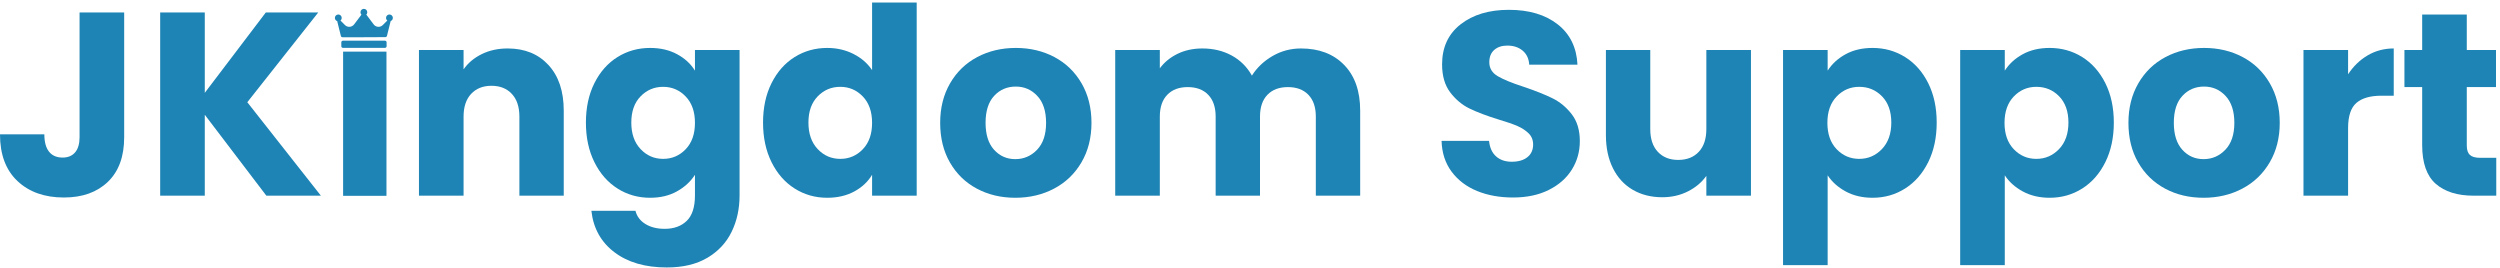
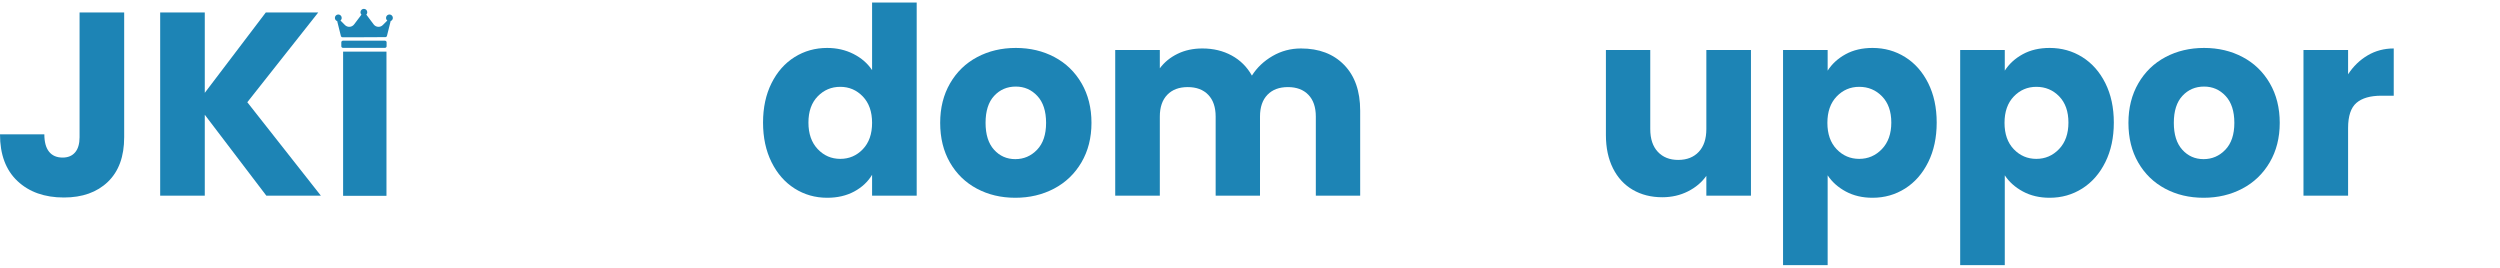
<svg xmlns="http://www.w3.org/2000/svg" width="100%" height="100%" viewBox="0 0 345 37" version="1.1" xml:space="preserve" style="fill-rule:evenodd;clip-rule:evenodd;stroke-linejoin:round;stroke-miterlimit:2;">
  <g transform="matrix(1,0,0,1,-230.67,-200.788)">
    <g transform="matrix(1,0,0,0.302,-93.698,150.876)">
      <path d="M341.504,170.956L341.504,227.969C341.504,236.796 340.754,243.594 339.254,248.365C337.754,253.136 335.732,255.522 333.188,255.522C330.524,255.522 328.388,253.017 326.78,248.007C325.172,242.998 324.368,235.881 324.368,226.657L330.488,226.657C330.488,230.156 330.704,232.8 331.136,234.589C331.568,236.378 332.192,237.273 333.008,237.273C333.752,237.273 334.328,236.477 334.736,234.887C335.144,233.297 335.348,230.991 335.348,227.969L335.348,170.956L341.504,170.956Z" style="fill:rgb(29,132,181);fill-rule:nonzero;" />
      <path d="M361.124,254.687L352.628,217.712L352.628,254.687L346.472,254.687L346.472,170.956L352.628,170.956L352.628,207.692L361.052,170.956L368.288,170.956L358.496,211.986L368.648,254.687L361.124,254.687Z" style="fill:rgb(29,132,181);fill-rule:nonzero;" />
-       <path d="M394.424,187.416C396.776,187.416 398.654,189.94 400.058,194.99C401.462,200.039 402.164,206.977 402.164,215.803L402.164,254.687L396.044,254.687L396.044,218.546C396.044,214.094 395.696,210.635 395,208.17C394.304,205.705 393.368,204.472 392.192,204.472C391.016,204.472 390.08,205.705 389.384,208.17C388.688,210.635 388.34,214.094 388.34,218.546L388.34,254.687L382.184,254.687L382.184,188.131L388.34,188.131L388.34,196.958C388.964,194.016 389.804,191.69 390.86,189.98C391.916,188.271 393.104,187.416 394.424,187.416Z" style="fill:rgb(29,132,181);fill-rule:nonzero;" />
-       <path d="M414.08,187.177C415.496,187.177 416.738,188.131 417.806,190.04C418.874,191.948 419.696,194.453 420.272,197.554L420.272,188.131L426.428,188.131L426.428,254.567C426.428,260.69 426.062,266.236 425.33,271.206C424.598,276.176 423.482,280.132 421.982,283.074C420.482,286.016 418.616,287.487 416.384,287.487C413.408,287.487 410.996,285.161 409.148,280.51C407.3,275.858 406.244,269.556 405.98,261.605L412.064,261.605C412.256,264.149 412.712,266.157 413.432,267.628C414.152,269.099 415.04,269.835 416.096,269.835C417.368,269.835 418.382,268.622 419.138,266.197C419.894,263.771 420.272,259.895 420.272,254.567L420.272,245.145C419.672,248.246 418.844,250.771 417.788,252.719C416.732,254.667 415.496,255.641 414.08,255.641C412.424,255.641 410.924,254.229 409.58,251.407C408.236,248.584 407.174,244.568 406.394,239.36C405.614,234.152 405.224,228.128 405.224,221.29C405.224,214.451 405.614,208.448 406.394,203.279C407.174,198.111 408.236,194.135 409.58,191.352C410.924,188.569 412.424,187.177 414.08,187.177ZM420.272,221.409C420.272,216.32 419.846,212.304 418.994,209.362C418.142,206.42 417.104,204.949 415.88,204.949C414.656,204.949 413.618,206.4 412.766,209.303C411.914,212.205 411.488,216.201 411.488,221.29C411.488,226.379 411.914,230.414 412.766,233.396C413.618,236.378 414.656,237.869 415.88,237.869C417.104,237.869 418.142,236.398 418.994,233.456C419.846,230.514 420.272,226.498 420.272,221.409Z" style="fill:rgb(29,132,181);fill-rule:nonzero;" />
      <path d="M429.668,221.29C429.668,214.451 430.058,208.448 430.838,203.279C431.618,198.111 432.68,194.135 434.024,191.352C435.368,188.569 436.868,187.177 438.524,187.177C439.844,187.177 441.05,188.092 442.142,189.921C443.234,191.749 444.092,194.214 444.716,197.316L444.716,166.423L450.872,166.423L450.872,254.687L444.716,254.687L444.716,245.145C444.14,248.325 443.318,250.87 442.25,252.778C441.182,254.687 439.94,255.641 438.524,255.641C436.868,255.641 435.368,254.229 434.024,251.407C432.68,248.584 431.618,244.568 430.838,239.36C430.058,234.152 429.668,228.128 429.668,221.29ZM444.716,221.409C444.716,216.32 444.29,212.304 443.438,209.362C442.586,206.42 441.548,204.949 440.324,204.949C439.1,204.949 438.062,206.4 437.21,209.303C436.358,212.205 435.932,216.201 435.932,221.29C435.932,226.379 436.358,230.414 437.21,233.396C438.062,236.378 439.1,237.869 440.324,237.869C441.548,237.869 442.586,236.398 443.438,233.456C444.29,230.514 444.716,226.498 444.716,221.409Z" style="fill:rgb(29,132,181);fill-rule:nonzero;" />
      <path d="M464.48,255.641C462.512,255.641 460.742,254.249 459.17,251.466C457.598,248.683 456.362,244.707 455.462,239.539C454.562,234.37 454.112,228.327 454.112,221.409C454.112,214.571 454.568,208.547 455.48,203.339C456.392,198.131 457.64,194.135 459.224,191.352C460.808,188.569 462.584,187.177 464.552,187.177C466.52,187.177 468.296,188.569 469.88,191.352C471.464,194.135 472.712,198.131 473.624,203.339C474.536,208.547 474.992,214.571 474.992,221.409C474.992,228.247 474.53,234.271 473.606,239.479C472.682,244.688 471.422,248.683 469.826,251.466C468.23,254.249 466.448,255.641 464.48,255.641ZM464.48,237.988C465.656,237.988 466.658,236.557 467.486,233.694C468.314,230.832 468.728,226.737 468.728,221.409C468.728,216.081 468.326,211.986 467.522,209.124C466.718,206.261 465.728,204.83 464.552,204.83C463.352,204.83 462.356,206.241 461.564,209.064C460.772,211.887 460.376,216.002 460.376,221.409C460.376,226.737 460.766,230.832 461.546,233.694C462.326,236.557 463.304,237.988 464.48,237.988Z" style="fill:rgb(29,132,181);fill-rule:nonzero;" />
      <path d="M503.9,187.416C506.396,187.416 508.382,189.921 509.858,194.93C511.334,199.94 512.072,206.897 512.072,215.803L512.072,254.687L505.952,254.687L505.952,218.546C505.952,214.253 505.61,210.933 504.926,208.587C504.242,206.241 503.3,205.068 502.1,205.068C500.9,205.068 499.958,206.241 499.274,208.587C498.59,210.933 498.248,214.253 498.248,218.546L498.248,254.687L492.128,254.687L492.128,218.546C492.128,214.253 491.786,210.933 491.102,208.587C490.418,206.241 489.476,205.068 488.276,205.068C487.076,205.068 486.134,206.241 485.45,208.587C484.766,210.933 484.424,214.253 484.424,218.546L484.424,254.687L478.268,254.687L478.268,188.131L484.424,188.131L484.424,196.481C485.048,193.698 485.864,191.491 486.872,189.861C487.88,188.231 489.02,187.416 490.292,187.416C491.804,187.416 493.154,188.489 494.342,190.636C495.53,192.783 496.46,195.845 497.132,199.82C497.828,196.163 498.776,193.181 499.976,190.875C501.176,188.569 502.484,187.416 503.9,187.416Z" style="fill:rgb(29,132,181);fill-rule:nonzero;" />
-       <path d="M533.168,255.522C531.32,255.522 529.664,254.528 528.2,252.54C526.736,250.552 525.566,247.61 524.69,243.713C523.814,239.817 523.352,235.126 523.304,229.639L529.856,229.639C529.952,232.74 530.276,235.106 530.828,236.736C531.38,238.366 532.1,239.181 532.988,239.181C533.9,239.181 534.62,238.485 535.148,237.094C535.676,235.702 535.94,233.774 535.94,231.309C535.94,229.241 535.73,227.532 535.31,226.18C534.89,224.828 534.374,223.715 533.762,222.84C533.15,221.966 532.28,220.972 531.152,219.858C529.52,218.189 528.188,216.519 527.156,214.849C526.124,213.179 525.236,210.714 524.492,207.454C523.748,204.194 523.376,199.94 523.376,194.692C523.376,186.899 524.228,180.796 525.932,176.383C527.636,171.97 529.856,169.763 532.592,169.763C535.376,169.763 537.62,171.97 539.324,176.383C541.028,180.796 541.94,186.939 542.06,194.811L535.4,194.811C535.352,192.107 535.052,189.98 534.5,188.43C533.948,186.879 533.24,186.104 532.376,186.104C531.632,186.104 531.032,186.76 530.576,188.072C530.12,189.384 529.892,191.272 529.892,193.737C529.892,196.441 530.276,198.548 531.044,200.059C531.812,201.57 533.012,203.2 534.644,204.949C536.276,206.778 537.602,208.527 538.622,210.197C539.642,211.867 540.524,214.292 541.268,217.473C542.012,220.654 542.384,224.749 542.384,229.758C542.384,234.529 542.018,238.863 541.286,242.759C540.554,246.656 539.492,249.757 538.1,252.063C536.708,254.369 535.064,255.522 533.168,255.522Z" style="fill:rgb(29,132,181);fill-rule:nonzero;" />
      <path d="M566,188.131L566,254.687L559.844,254.687L559.844,245.622C559.22,248.564 558.374,250.93 557.306,252.719C556.238,254.508 555.056,255.402 553.76,255.402C552.224,255.402 550.868,254.269 549.692,252.003C548.516,249.737 547.604,246.457 546.956,242.163C546.308,237.869 545.984,232.82 545.984,227.015L545.984,188.131L552.104,188.131L552.104,224.272C552.104,228.725 552.452,232.184 553.148,234.649C553.844,237.114 554.78,238.346 555.956,238.346C557.156,238.346 558.104,237.114 558.8,234.649C559.496,232.184 559.844,228.725 559.844,224.272L559.844,188.131L566,188.131Z" style="fill:rgb(29,132,181);fill-rule:nonzero;" />
      <path d="M576.584,197.554C577.184,194.453 578.012,191.948 579.068,190.04C580.124,188.131 581.36,187.177 582.776,187.177C584.432,187.177 585.932,188.569 587.276,191.352C588.62,194.135 589.682,198.111 590.462,203.279C591.242,208.448 591.632,214.451 591.632,221.29C591.632,228.128 591.242,234.152 590.462,239.36C589.682,244.568 588.62,248.584 587.276,251.407C585.932,254.229 584.432,255.641 582.776,255.641C581.384,255.641 580.154,254.687 579.086,252.778C578.018,250.87 577.184,248.405 576.584,245.383L576.584,286.414L570.428,286.414L570.428,188.131L576.584,188.131L576.584,197.554ZM585.368,221.29C585.368,216.201 584.942,212.205 584.09,209.303C583.238,206.4 582.188,204.949 580.94,204.949C579.716,204.949 578.678,206.42 577.826,209.362C576.974,212.304 576.548,216.32 576.548,221.409C576.548,226.498 576.974,230.514 577.826,233.456C578.678,236.398 579.716,237.869 580.94,237.869C582.164,237.869 583.208,236.378 584.072,233.396C584.936,230.414 585.368,226.379 585.368,221.29Z" style="fill:rgb(29,132,181);fill-rule:nonzero;" />
      <path d="M601.028,197.554C601.628,194.453 602.456,191.948 603.512,190.04C604.568,188.131 605.804,187.177 607.22,187.177C608.876,187.177 610.376,188.569 611.72,191.352C613.064,194.135 614.126,198.111 614.906,203.279C615.686,208.448 616.076,214.451 616.076,221.29C616.076,228.128 615.686,234.152 614.906,239.36C614.126,244.568 613.064,248.584 611.72,251.407C610.376,254.229 608.876,255.641 607.22,255.641C605.828,255.641 604.598,254.687 603.53,252.778C602.462,250.87 601.628,248.405 601.028,245.383L601.028,286.414L594.872,286.414L594.872,188.131L601.028,188.131L601.028,197.554ZM609.812,221.29C609.812,216.201 609.386,212.205 608.534,209.303C607.682,206.4 606.632,204.949 605.384,204.949C604.16,204.949 603.122,206.42 602.27,209.362C601.418,212.304 600.992,216.32 600.992,221.409C600.992,226.498 601.418,230.514 602.27,233.456C603.122,236.398 604.16,237.869 605.384,237.869C606.608,237.869 607.652,236.378 608.516,233.396C609.38,230.414 609.812,226.379 609.812,221.29Z" style="fill:rgb(29,132,181);fill-rule:nonzero;" />
      <path d="M628.46,255.641C626.492,255.641 624.722,254.249 623.15,251.466C621.578,248.683 620.342,244.707 619.442,239.539C618.542,234.37 618.092,228.327 618.092,221.409C618.092,214.571 618.548,208.547 619.46,203.339C620.372,198.131 621.62,194.135 623.204,191.352C624.788,188.569 626.564,187.177 628.532,187.177C630.5,187.177 632.276,188.569 633.86,191.352C635.444,194.135 636.692,198.131 637.604,203.339C638.516,208.547 638.972,214.571 638.972,221.409C638.972,228.247 638.51,234.271 637.586,239.479C636.662,244.688 635.402,248.683 633.806,251.466C632.21,254.249 630.428,255.641 628.46,255.641ZM628.46,237.988C629.636,237.988 630.638,236.557 631.466,233.694C632.294,230.832 632.708,226.737 632.708,221.409C632.708,216.081 632.306,211.986 631.502,209.124C630.698,206.261 629.708,204.83 628.532,204.83C627.332,204.83 626.336,206.241 625.544,209.064C624.752,211.887 624.356,216.002 624.356,221.409C624.356,226.737 624.746,230.832 625.526,233.694C626.306,236.557 627.284,237.988 628.46,237.988Z" style="fill:rgb(29,132,181);fill-rule:nonzero;" />
      <path d="M648.404,199.224C649.124,195.566 650.024,192.684 651.104,190.577C652.184,188.469 653.384,187.416 654.704,187.416L654.704,209.004L653.012,209.004C651.476,209.004 650.324,210.098 649.556,212.285C648.788,214.471 648.404,218.308 648.404,223.795L648.404,254.687L642.248,254.687L642.248,188.131L648.404,188.131L648.404,199.224Z" style="fill:rgb(29,132,181);fill-rule:nonzero;" />
-       <path d="M668.852,237.392L668.852,254.687L665.72,254.687C663.488,254.687 661.748,252.878 660.5,249.26C659.252,245.642 658.628,239.738 658.628,231.547L658.628,205.068L656.18,205.068L656.18,188.131L658.628,188.131L658.628,171.91L664.784,171.91L664.784,188.131L668.816,188.131L668.816,205.068L664.784,205.068L664.784,231.786C664.784,233.774 664.928,235.205 665.216,236.08C665.504,236.955 665.984,237.392 666.656,237.392L668.852,237.392Z" style="fill:rgb(29,132,181);fill-rule:nonzero;" />
    </g>
    <g transform="matrix(1.222,0,0,1.206,-47.585,6.495)">
      <rect x="266.452" y="167.013" width="4.897" height="16.499" style="fill:rgb(29,132,181);" />
    </g>
    <g transform="matrix(0.01,0,0,0.01,280.884,204.7)">
      <g transform="matrix(1,0,0,1,-400,-400)">
        <path id="path2" d="M768.523,300.082C768.646,302.283 768.484,304.523 767.931,306.748L718.585,504.132C716.097,514.076 707.185,521.068 696.939,521.121L400.864,522.617L104.673,522.617C94.373,522.617 85.398,515.601 82.91,505.606L33.564,307.475C32.996,305.19 32.831,302.887 32.975,300.63C13.886,294.615 0,276.752 0,255.701C0,229.727 21.129,208.598 47.103,208.598C73.077,208.598 94.206,229.727 94.206,255.701C94.206,270.328 87.504,283.415 77.009,292.061L138.79,354.309C154.404,370.043 176.072,379.062 198.239,379.062C224.449,379.062 249.439,366.615 265.175,345.761L366.708,211.23C358.179,202.707 352.897,190.929 352.897,177.944C352.897,151.97 374.026,130.841 400,130.841C425.974,130.841 447.103,151.97 447.103,177.944C447.103,190.541 442.102,201.974 434.019,210.434C434.046,210.47 434.079,210.5 434.105,210.539L534.902,345.441C550.633,366.496 575.713,379.065 601.998,379.065C624.368,379.065 645.404,370.354 661.222,354.533L723.391,292.363C712.676,283.72 705.794,270.508 705.794,255.701C705.794,229.727 726.923,208.598 752.897,208.598C778.871,208.598 800,229.727 800,255.701C800,276.19 786.826,293.616 768.523,300.082ZM713.77,592.897C713.77,580.51 703.728,570.467 691.341,570.467L111.154,570.467C98.766,570.467 88.724,580.51 88.724,592.897L88.724,646.729C88.724,659.116 98.766,669.159 111.154,669.159L691.341,669.159C703.728,669.159 713.77,659.116 713.77,646.729L713.77,592.897Z" style="fill:rgb(29,132,181);fill-rule:nonzero;" />
      </g>
    </g>
  </g>
</svg>